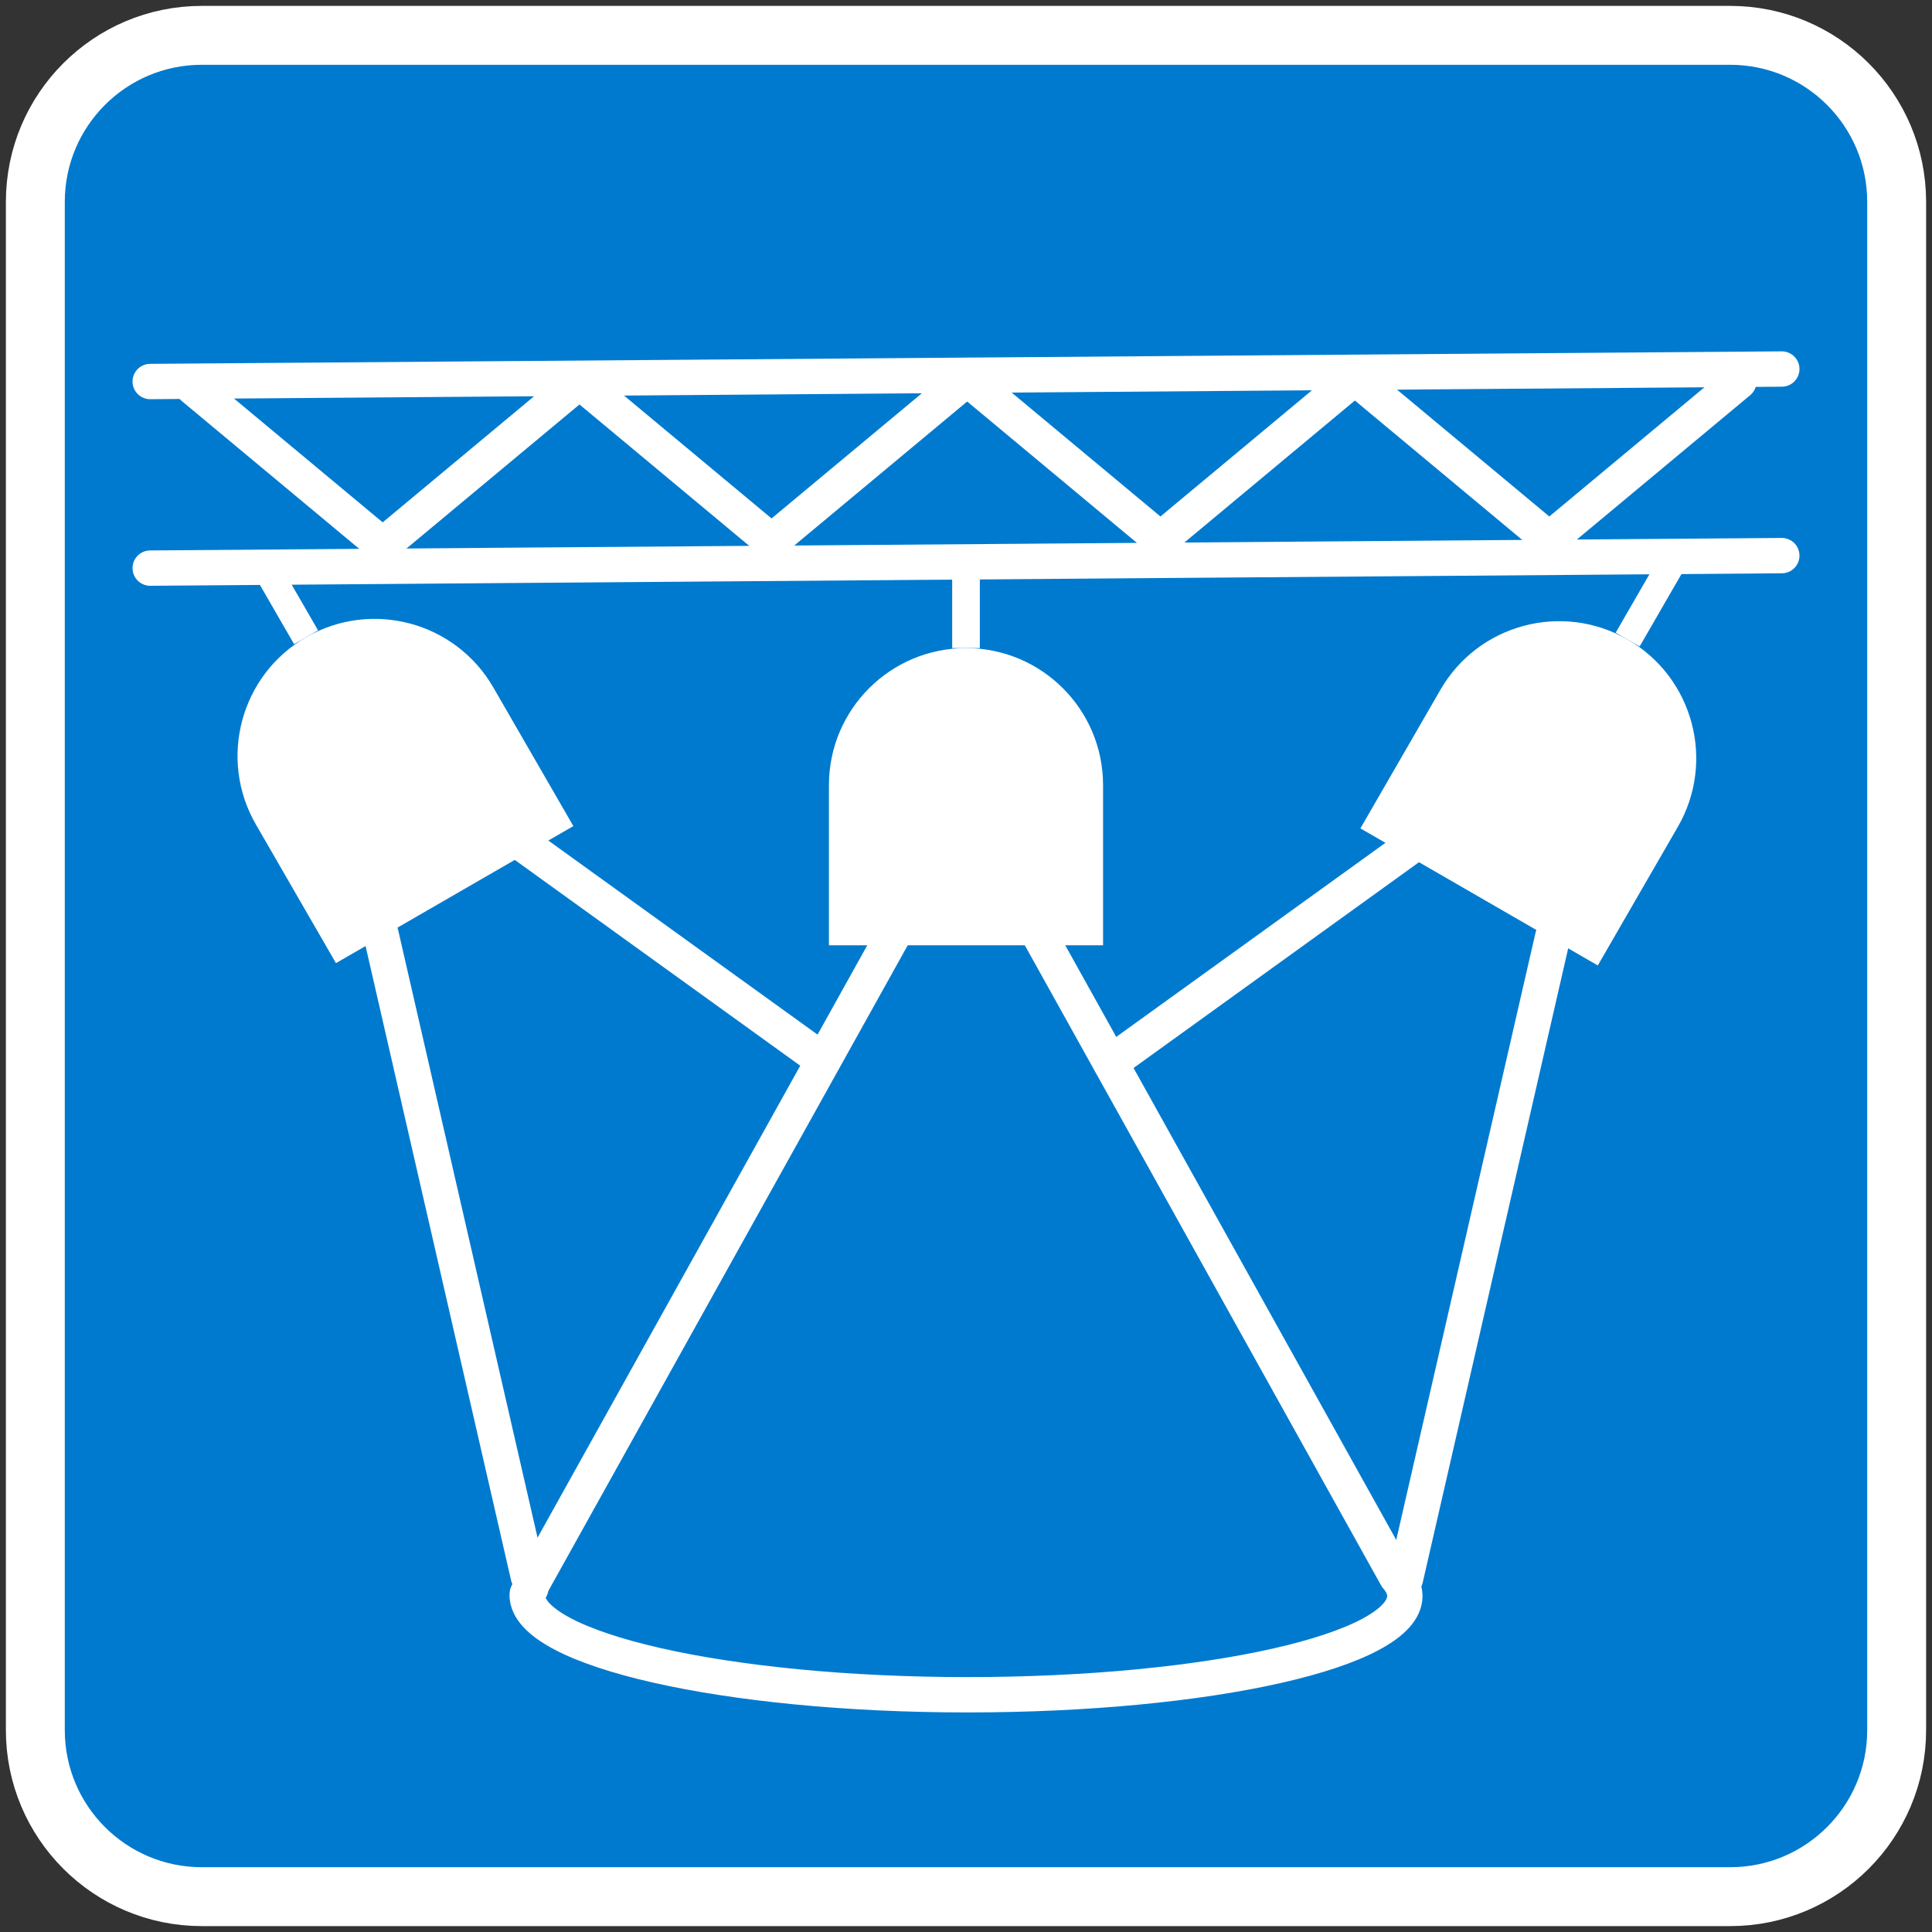
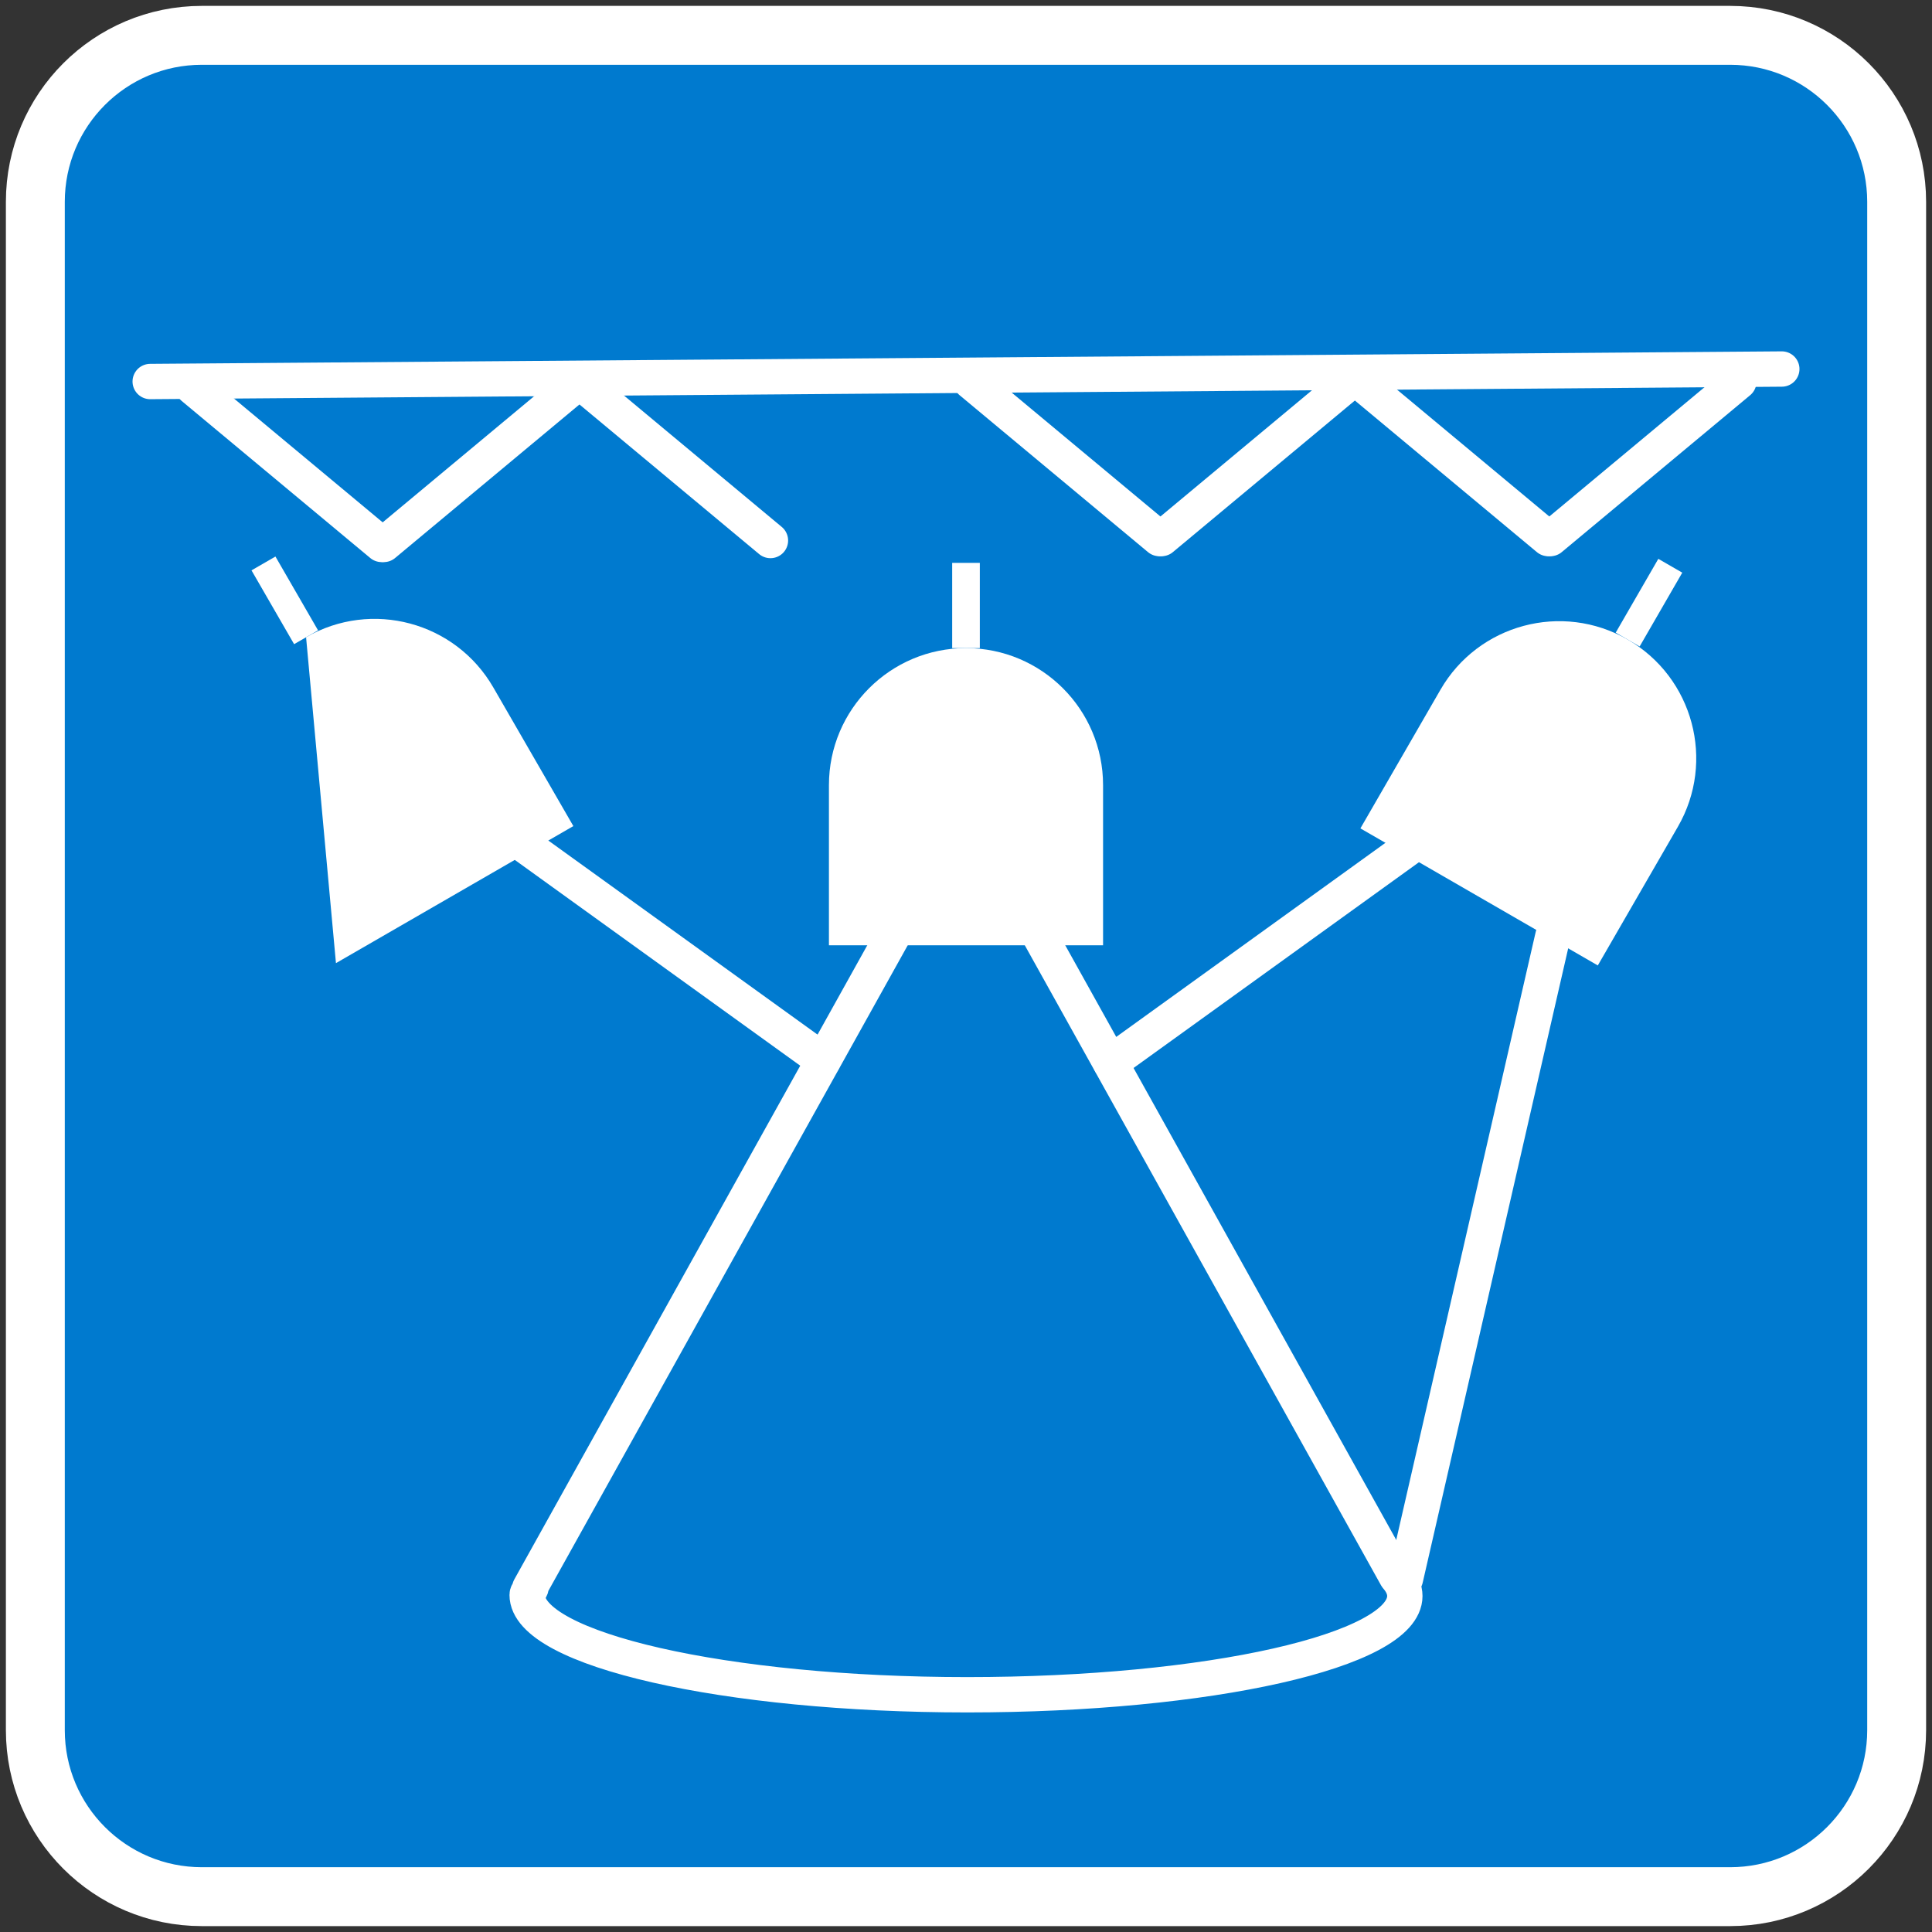
<svg xmlns="http://www.w3.org/2000/svg" width="164" height="164" viewBox="0 0 164 164" fill="none">
  <rect x="0" y="0" width="164" height="164" fill="#333333" stroke="none" />
  <path d="M146.867 161H17.133C9.328 161 3 154.672 3 146.867V17.133C3 9.328 9.328 3 17.133 3H146.867C154.672 3 161 9.328 161 17.133V146.867C161 154.672 154.672 161 146.867 161Z" fill="#007ACF" stroke="white" stroke-width="5" stroke-miterlimit="10" stroke-linecap="round" stroke-linejoin="round" />
  <path d="M12.75 32.386L151.25 31.325" stroke="white" stroke-width="3" stroke-miterlimit="10" stroke-linecap="round" stroke-linejoin="round" />
-   <path d="M12.75 48.225L151.25 47.164" stroke="white" stroke-width="3" stroke-miterlimit="10" stroke-linecap="round" stroke-linejoin="round" />
  <path d="M16.395 32.894L32.391 46.215" stroke="white" stroke-width="3" stroke-miterlimit="10" stroke-linecap="round" stroke-linejoin="round" />
  <path d="M48.573 32.894L32.578 46.215" stroke="white" stroke-width="3" stroke-miterlimit="10" stroke-linecap="round" stroke-linejoin="round" />
  <path d="M49.405 32.561L65.4 45.882" stroke="white" stroke-width="3" stroke-miterlimit="10" stroke-linecap="round" stroke-linejoin="round" />
-   <path d="M81.584 32.561L65.589 45.882" stroke="white" stroke-width="3" stroke-miterlimit="10" stroke-linecap="round" stroke-linejoin="round" />
  <path d="M82.416 32.394L98.411 45.716" stroke="white" stroke-width="3" stroke-miterlimit="10" stroke-linecap="round" stroke-linejoin="round" />
  <path d="M114.595 32.394L98.6 45.716" stroke="white" stroke-width="3" stroke-miterlimit="10" stroke-linecap="round" stroke-linejoin="round" />
  <path d="M115.427 32.394L131.422 45.716" stroke="white" stroke-width="3" stroke-miterlimit="10" stroke-linecap="round" stroke-linejoin="round" />
  <path d="M147.604 32.394L131.609 45.716" stroke="white" stroke-width="3" stroke-miterlimit="10" stroke-linecap="round" stroke-linejoin="round" />
  <path d="M118.547 133.851L82.022 68.23L44.97 134.797H45.067C44.987 135.022 44.748 135.154 44.748 135.384C44.748 140.013 61.578 143.862 82.097 143.862C102.617 143.862 119.251 140.109 119.251 135.48C119.251 134.923 119.007 134.378 118.547 133.851Z" stroke="white" stroke-width="3" stroke-miterlimit="10" stroke-linecap="round" stroke-linejoin="round" />
  <path d="M70.365 80.24H93.635V66.65C93.635 60.224 88.426 55.015 82 55.015C75.574 55.015 70.365 60.224 70.365 66.65V80.24Z" fill="white" />
  <path d="M80.827 47.78H83.174V55.015H80.827V47.78Z" fill="white" />
-   <path d="M32.331 79.262L44.846 133.819" stroke="white" stroke-width="3" stroke-miterlimit="10" stroke-linecap="round" stroke-linejoin="round" />
  <path d="M44.65 71.832L69.876 90.017" stroke="white" stroke-width="3" stroke-miterlimit="10" stroke-linecap="round" stroke-linejoin="round" />
-   <path d="M28.518 81.757L48.67 70.123L41.875 58.353C38.662 52.788 31.547 50.881 25.982 54.094C20.417 57.307 18.51 64.423 21.723 69.988L28.518 81.757Z" fill="white" />
+   <path d="M28.518 81.757L48.67 70.123L41.875 58.353C38.662 52.788 31.547 50.881 25.982 54.094L28.518 81.757Z" fill="white" />
  <path d="M21.349 48.415L23.381 47.242L26.998 53.508L24.966 54.681L21.349 48.415Z" fill="white" />
  <path d="M131.818 79.458L119.304 134.015" stroke="white" stroke-width="3" stroke-miterlimit="10" stroke-linecap="round" stroke-linejoin="round" />
  <path d="M119.5 72.027L94.275 90.213" stroke="white" stroke-width="3" stroke-miterlimit="10" stroke-linecap="round" stroke-linejoin="round" />
  <path d="M135.632 81.953L115.479 70.318L122.275 58.548C125.487 52.984 132.603 51.077 138.168 54.29C143.733 57.503 145.64 64.619 142.427 70.183L135.632 81.953Z" fill="white" />
  <path d="M139.183 54.877L137.151 53.703L140.769 47.438L142.801 48.611L139.183 54.877Z" fill="white" />
</svg>